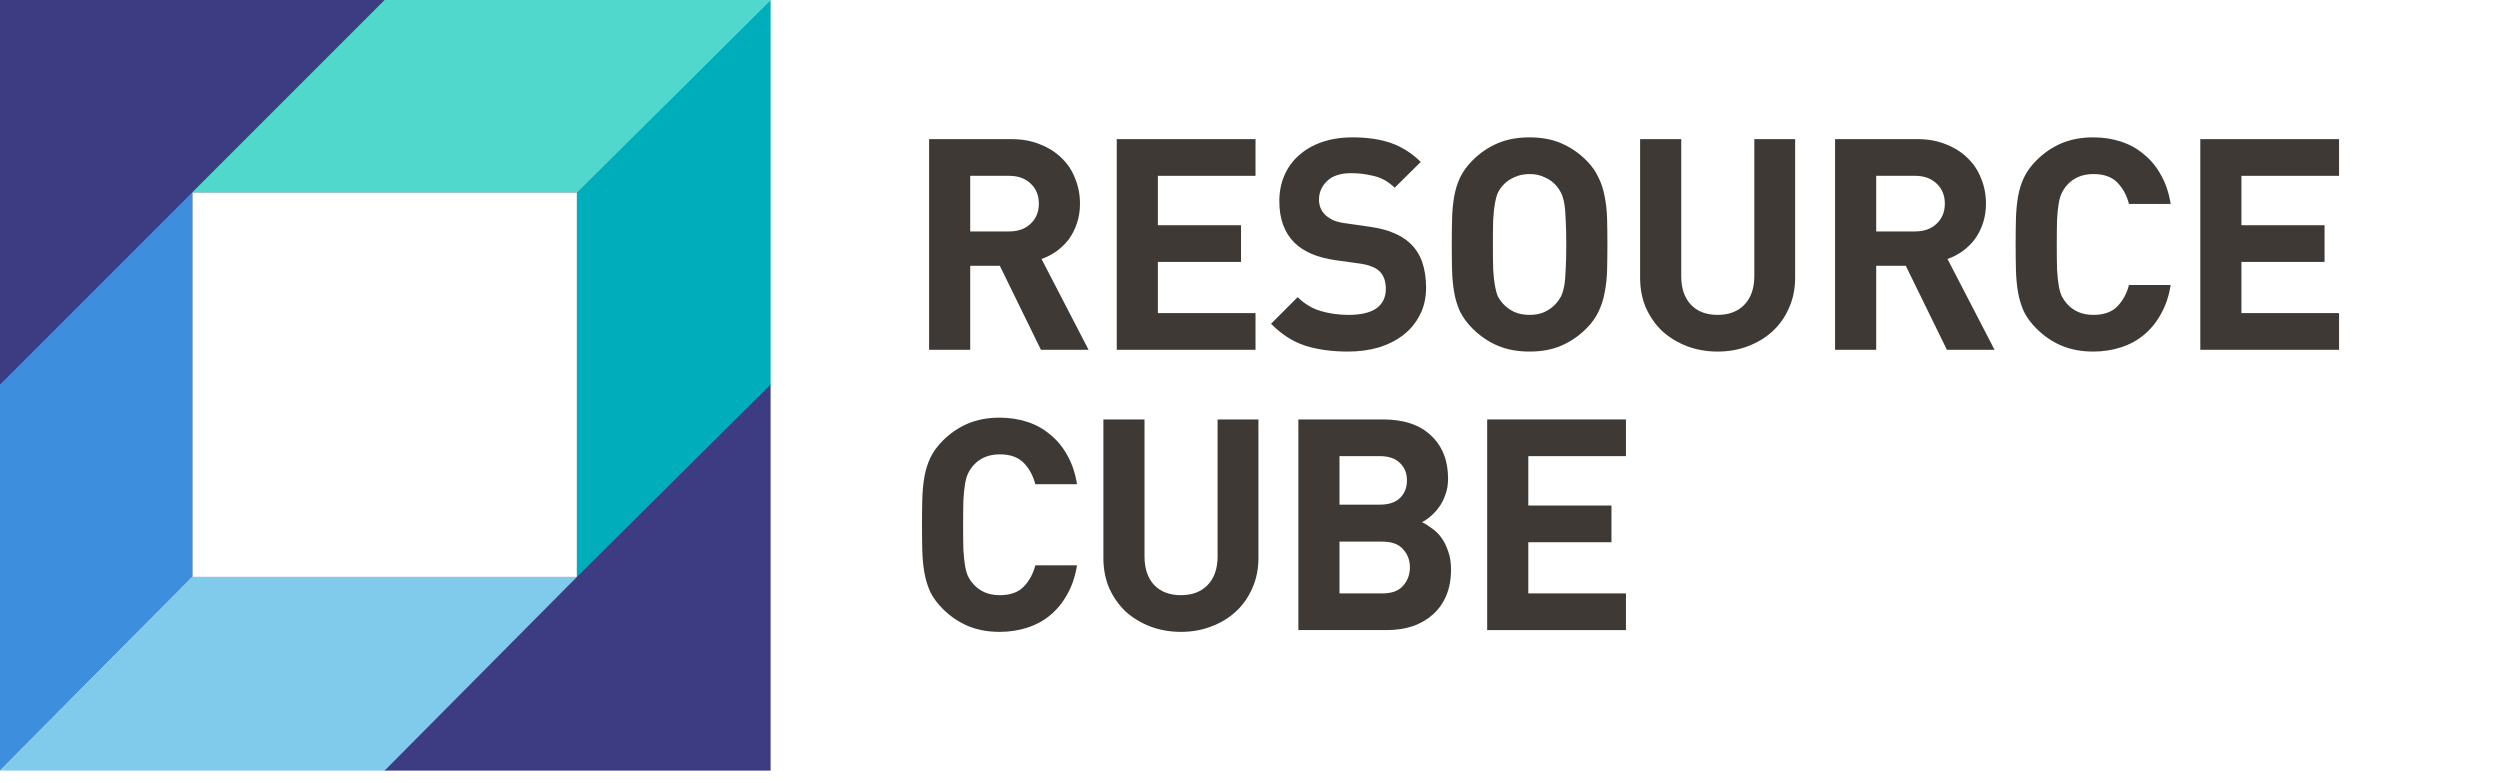
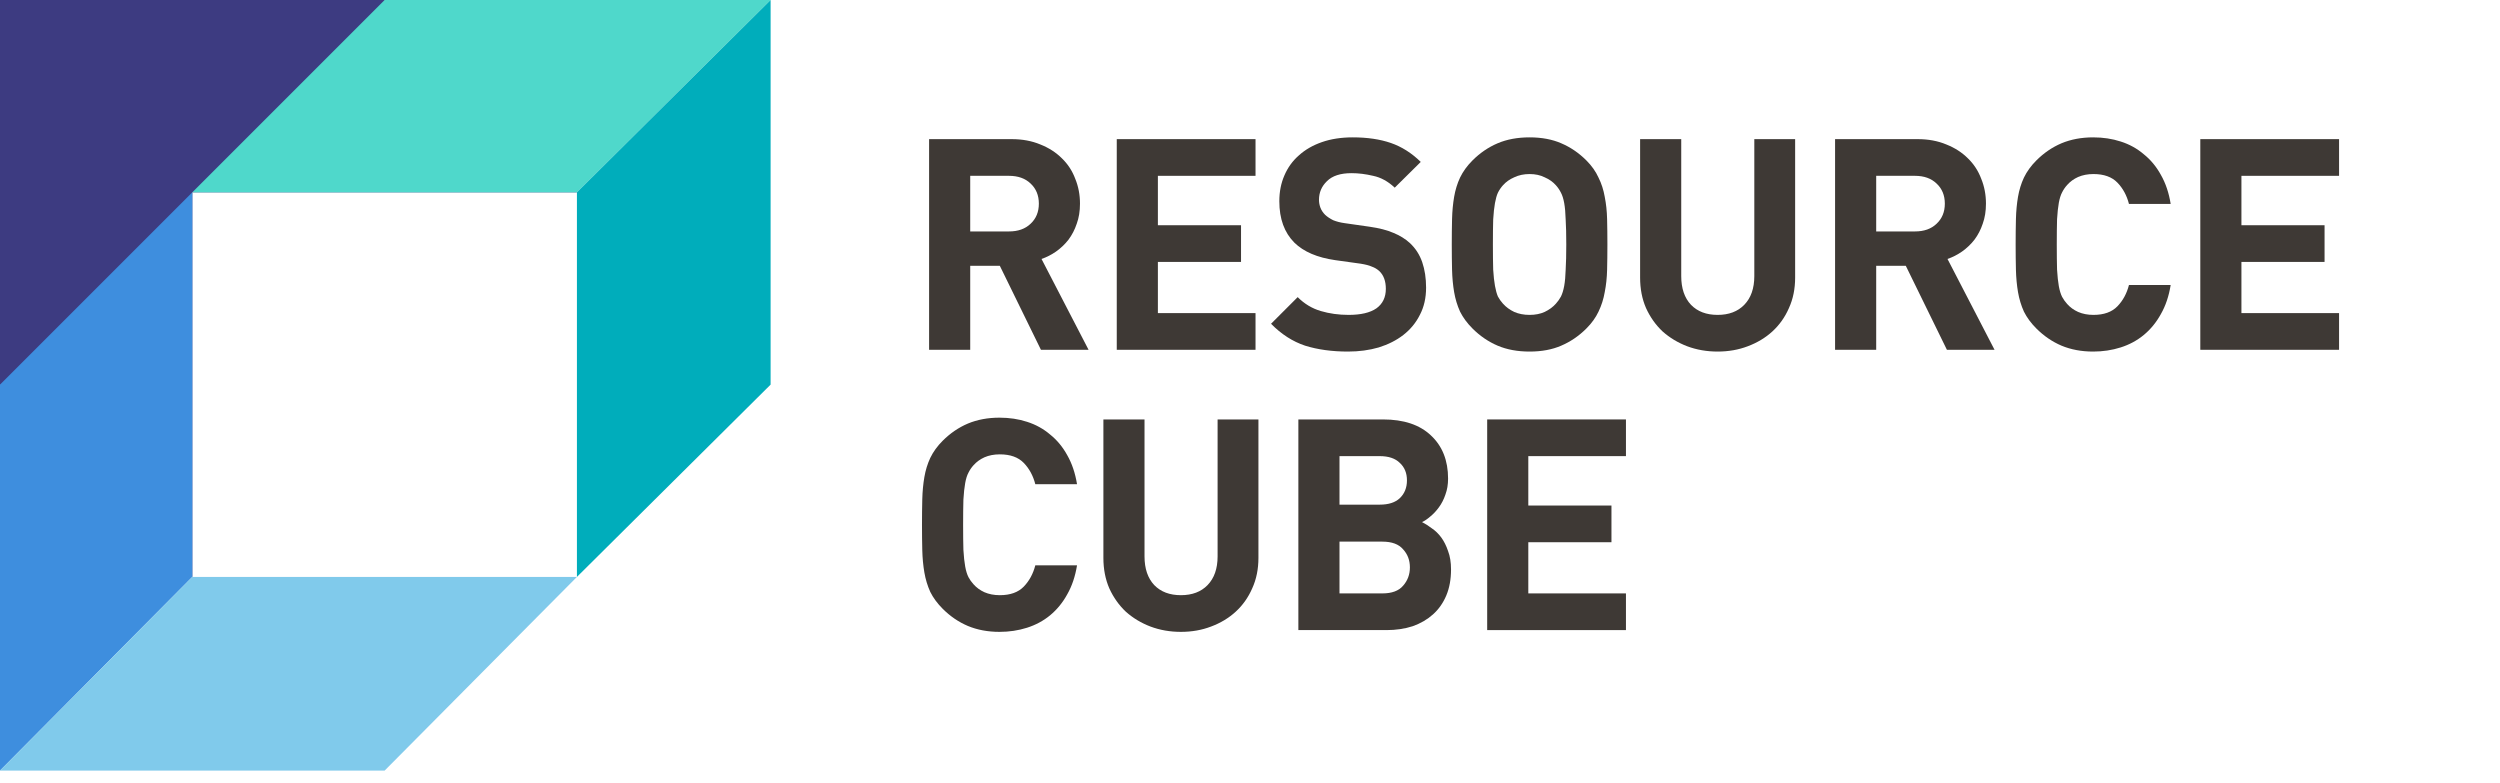
<svg xmlns="http://www.w3.org/2000/svg" width="182" height="57" viewBox="0 0 182 57" fill="none">
  <path d="M79.248 25.465L75.823 18.853C76.196 18.723 76.548 18.544 76.878 18.314C77.223 18.07 77.525 17.783 77.783 17.453C78.041 17.108 78.242 16.72 78.386 16.29C78.544 15.859 78.623 15.37 78.623 14.825C78.623 14.179 78.508 13.575 78.278 13.015C78.063 12.441 77.74 11.946 77.309 11.529C76.878 11.098 76.354 10.761 75.737 10.517C75.119 10.258 74.423 10.129 73.647 10.129H67.638V25.465H70.632V19.348H72.786L75.78 25.465H79.248ZM75.629 14.825C75.629 15.428 75.428 15.916 75.026 16.29C74.638 16.663 74.114 16.849 73.454 16.849H70.632V12.8H73.454C74.114 12.8 74.638 12.987 75.026 13.36C75.428 13.733 75.629 14.222 75.629 14.825Z" fill="#3E3935" />
  <path d="M91.402 25.465V22.794H84.294V19.068H90.347V16.397H84.294V12.8H91.402V10.129H81.3V25.465H91.402Z" fill="#3E3935" />
  <path d="M103.819 20.942C103.819 20.253 103.725 19.635 103.539 19.09C103.352 18.544 103.051 18.077 102.634 17.689C102.304 17.388 101.909 17.144 101.45 16.957C100.99 16.756 100.408 16.605 99.705 16.505L97.895 16.246C97.58 16.203 97.3 16.131 97.055 16.031C96.826 15.916 96.632 15.787 96.474 15.643C96.316 15.485 96.201 15.313 96.129 15.126C96.058 14.94 96.022 14.746 96.022 14.545C96.022 14.014 96.216 13.561 96.603 13.188C96.991 12.8 97.587 12.606 98.391 12.606C98.894 12.606 99.418 12.671 99.963 12.8C100.523 12.915 101.047 13.202 101.536 13.662L103.431 11.788C102.771 11.142 102.045 10.682 101.256 10.409C100.466 10.136 99.54 10 98.477 10C97.644 10 96.897 10.115 96.237 10.345C95.576 10.574 95.016 10.898 94.557 11.314C94.097 11.716 93.746 12.204 93.501 12.779C93.257 13.339 93.135 13.963 93.135 14.652C93.135 15.931 93.501 16.936 94.234 17.668C94.909 18.328 95.9 18.752 97.206 18.939L99.059 19.197C99.418 19.255 99.691 19.326 99.877 19.413C100.078 19.484 100.258 19.592 100.416 19.736C100.732 20.037 100.889 20.468 100.889 21.028C100.889 21.645 100.66 22.119 100.2 22.45C99.741 22.766 99.066 22.924 98.175 22.924C97.458 22.924 96.783 22.83 96.151 22.643C95.519 22.457 94.959 22.119 94.471 21.631L92.532 23.57C93.279 24.331 94.105 24.862 95.009 25.164C95.928 25.451 96.969 25.594 98.132 25.594C98.937 25.594 99.683 25.494 100.373 25.293C101.062 25.078 101.658 24.776 102.16 24.388C102.677 23.986 103.079 23.498 103.366 22.924C103.668 22.349 103.819 21.689 103.819 20.942Z" fill="#3E3935" />
  <path d="M117.019 17.797C117.019 17.137 117.011 16.519 116.997 15.945C116.983 15.37 116.925 14.832 116.825 14.329C116.738 13.827 116.588 13.36 116.372 12.929C116.171 12.484 115.877 12.068 115.489 11.68C114.944 11.134 114.333 10.718 113.658 10.431C112.998 10.144 112.23 10 111.354 10C110.478 10 109.702 10.144 109.027 10.431C108.353 10.718 107.742 11.134 107.197 11.68C106.809 12.068 106.507 12.484 106.292 12.929C106.091 13.36 105.947 13.827 105.861 14.329C105.775 14.832 105.725 15.37 105.71 15.945C105.696 16.519 105.689 17.137 105.689 17.797C105.689 18.458 105.696 19.075 105.71 19.65C105.725 20.224 105.775 20.762 105.861 21.265C105.947 21.768 106.091 22.241 106.292 22.687C106.507 23.117 106.809 23.527 107.197 23.914C107.742 24.46 108.353 24.876 109.027 25.164C109.702 25.451 110.478 25.594 111.354 25.594C112.23 25.594 112.998 25.451 113.658 25.164C114.333 24.876 114.944 24.46 115.489 23.914C115.877 23.527 116.171 23.117 116.372 22.687C116.588 22.241 116.738 21.768 116.825 21.265C116.925 20.762 116.983 20.224 116.997 19.65C117.011 19.075 117.019 18.458 117.019 17.797ZM114.025 17.797C114.025 18.529 114.01 19.14 113.981 19.628C113.967 20.102 113.931 20.497 113.874 20.813C113.816 21.129 113.737 21.387 113.637 21.588C113.536 21.775 113.414 21.947 113.271 22.105C113.055 22.349 112.782 22.55 112.452 22.708C112.136 22.852 111.77 22.924 111.354 22.924C110.937 22.924 110.564 22.852 110.234 22.708C109.903 22.55 109.631 22.349 109.415 22.105C109.272 21.947 109.149 21.775 109.049 21.588C108.963 21.387 108.891 21.129 108.834 20.813C108.776 20.497 108.733 20.102 108.704 19.628C108.69 19.14 108.683 18.529 108.683 17.797C108.683 17.065 108.69 16.462 108.704 15.988C108.733 15.5 108.776 15.098 108.834 14.782C108.891 14.466 108.963 14.214 109.049 14.028C109.149 13.827 109.272 13.647 109.415 13.489C109.631 13.245 109.903 13.051 110.234 12.908C110.564 12.75 110.937 12.671 111.354 12.671C111.77 12.671 112.136 12.75 112.452 12.908C112.782 13.051 113.055 13.245 113.271 13.489C113.414 13.647 113.536 13.827 113.637 14.028C113.737 14.214 113.816 14.466 113.874 14.782C113.931 15.098 113.967 15.5 113.981 15.988C114.01 16.462 114.025 17.065 114.025 17.797Z" fill="#3E3935" />
  <path d="M130.686 20.21V10.129H127.714V20.102C127.714 20.992 127.47 21.689 126.982 22.191C126.508 22.679 125.862 22.924 125.043 22.924C124.225 22.924 123.578 22.679 123.105 22.191C122.631 21.689 122.394 20.992 122.394 20.102V10.129H119.4V20.21C119.4 21.028 119.543 21.768 119.831 22.428C120.132 23.089 120.534 23.656 121.037 24.13C121.554 24.589 122.15 24.948 122.825 25.207C123.514 25.465 124.253 25.594 125.043 25.594C125.833 25.594 126.565 25.465 127.24 25.207C127.929 24.948 128.525 24.589 129.028 24.13C129.545 23.656 129.947 23.089 130.234 22.428C130.536 21.768 130.686 21.028 130.686 20.21Z" fill="#3E3935" />
  <path d="M145.203 25.465L141.778 18.853C142.152 18.723 142.504 18.544 142.834 18.314C143.178 18.07 143.48 17.783 143.738 17.453C143.997 17.108 144.198 16.72 144.342 16.29C144.499 15.859 144.578 15.37 144.578 14.825C144.578 14.179 144.464 13.575 144.234 13.015C144.018 12.441 143.695 11.946 143.265 11.529C142.834 11.098 142.31 10.761 141.692 10.517C141.075 10.258 140.378 10.129 139.603 10.129H133.593V25.465H136.587V19.348H138.741L141.735 25.465H145.203ZM141.584 14.825C141.584 15.428 141.383 15.916 140.981 16.29C140.594 16.663 140.07 16.849 139.409 16.849H136.587V12.8H139.409C140.07 12.8 140.594 12.987 140.981 13.36C141.383 13.733 141.584 14.222 141.584 14.825Z" fill="#3E3935" />
  <path d="M158.025 20.748H154.988C154.83 21.366 154.55 21.883 154.148 22.299C153.746 22.715 153.165 22.924 152.404 22.924C151.987 22.924 151.614 22.852 151.284 22.708C150.968 22.565 150.702 22.371 150.487 22.127C150.343 21.969 150.221 21.796 150.12 21.61C150.02 21.409 149.941 21.15 149.883 20.834C149.826 20.518 149.783 20.116 149.754 19.628C149.74 19.14 149.733 18.529 149.733 17.797C149.733 17.065 149.74 16.455 149.754 15.966C149.783 15.478 149.826 15.076 149.883 14.76C149.941 14.444 150.02 14.193 150.12 14.006C150.221 13.805 150.343 13.626 150.487 13.468C150.702 13.224 150.968 13.03 151.284 12.886C151.614 12.743 151.987 12.671 152.404 12.671C153.165 12.671 153.746 12.879 154.148 13.296C154.55 13.712 154.83 14.229 154.988 14.846H158.025C157.896 14.042 157.659 13.339 157.315 12.736C156.984 12.132 156.568 11.63 156.065 11.228C155.577 10.811 155.017 10.503 154.385 10.302C153.768 10.101 153.1 10 152.382 10C151.535 10 150.767 10.144 150.077 10.431C149.402 10.718 148.792 11.134 148.247 11.68C147.859 12.068 147.557 12.484 147.342 12.929C147.141 13.36 146.997 13.827 146.911 14.329C146.825 14.832 146.775 15.37 146.76 15.945C146.746 16.519 146.739 17.137 146.739 17.797C146.739 18.458 146.746 19.075 146.76 19.65C146.775 20.224 146.825 20.762 146.911 21.265C146.997 21.768 147.141 22.241 147.342 22.687C147.557 23.117 147.859 23.527 148.247 23.914C148.792 24.46 149.402 24.876 150.077 25.164C150.767 25.451 151.535 25.594 152.382 25.594C153.086 25.594 153.753 25.494 154.385 25.293C155.017 25.092 155.577 24.79 156.065 24.388C156.568 23.972 156.984 23.462 157.315 22.859C157.659 22.256 157.896 21.552 158.025 20.748Z" fill="#3E3935" />
  <path d="M170.284 25.465V22.794H163.176V19.068H169.228V16.397H163.176V12.8H170.284V10.129H160.182V25.465H170.284Z" fill="#3E3935" />
  <path d="M78.408 41.154H75.371C75.213 41.771 74.933 42.288 74.531 42.705C74.128 43.121 73.547 43.329 72.786 43.329C72.369 43.329 71.996 43.257 71.666 43.114C71.35 42.97 71.084 42.776 70.869 42.532C70.725 42.374 70.603 42.202 70.503 42.015C70.402 41.814 70.323 41.556 70.266 41.24C70.208 40.924 70.165 40.522 70.136 40.034C70.122 39.545 70.115 38.935 70.115 38.203C70.115 37.471 70.122 36.86 70.136 36.372C70.165 35.884 70.208 35.482 70.266 35.166C70.323 34.85 70.402 34.599 70.503 34.412C70.603 34.211 70.725 34.031 70.869 33.873C71.084 33.629 71.35 33.435 71.666 33.292C71.996 33.148 72.369 33.077 72.786 33.077C73.547 33.077 74.128 33.285 74.531 33.701C74.933 34.117 75.213 34.635 75.371 35.252H78.408C78.278 34.448 78.041 33.744 77.697 33.141C77.367 32.538 76.95 32.035 76.448 31.633C75.959 31.217 75.399 30.908 74.767 30.707C74.15 30.506 73.482 30.406 72.764 30.406C71.917 30.406 71.149 30.549 70.46 30.836C69.785 31.124 69.174 31.54 68.629 32.086C68.241 32.473 67.939 32.89 67.724 33.335C67.523 33.766 67.379 34.232 67.293 34.735C67.207 35.238 67.157 35.776 67.142 36.35C67.128 36.925 67.121 37.542 67.121 38.203C67.121 38.863 67.128 39.481 67.142 40.055C67.157 40.63 67.207 41.168 67.293 41.671C67.379 42.173 67.523 42.647 67.724 43.092C67.939 43.523 68.241 43.932 68.629 44.32C69.174 44.866 69.785 45.282 70.46 45.569C71.149 45.856 71.917 46 72.764 46C73.468 46 74.136 45.9 74.767 45.699C75.399 45.497 75.959 45.196 76.448 44.794C76.95 44.377 77.367 43.868 77.697 43.264C78.041 42.661 78.278 41.958 78.408 41.154Z" fill="#3E3935" />
  <path d="M91.614 40.615V30.535H88.641V40.508C88.641 41.398 88.397 42.094 87.909 42.597C87.435 43.085 86.789 43.329 85.97 43.329C85.152 43.329 84.506 43.085 84.032 42.597C83.558 42.094 83.321 41.398 83.321 40.508V30.535H80.327V40.615C80.327 41.434 80.471 42.173 80.758 42.834C81.059 43.494 81.462 44.062 81.964 44.535C82.481 44.995 83.077 45.354 83.752 45.612C84.441 45.871 85.181 46 85.97 46C86.76 46 87.493 45.871 88.167 45.612C88.857 45.354 89.453 44.995 89.955 44.535C90.472 44.062 90.874 43.494 91.161 42.834C91.463 42.173 91.614 41.434 91.614 40.615Z" fill="#3E3935" />
  <path d="M105.635 41.455C105.635 40.938 105.563 40.493 105.42 40.12C105.29 39.732 105.125 39.402 104.924 39.129C104.723 38.856 104.493 38.634 104.235 38.461C103.991 38.275 103.754 38.124 103.524 38.009C103.711 37.923 103.912 37.786 104.127 37.6C104.357 37.413 104.565 37.191 104.752 36.932C104.953 36.659 105.111 36.35 105.226 36.006C105.355 35.661 105.42 35.273 105.42 34.843C105.42 33.522 105.003 32.473 104.17 31.698C103.352 30.922 102.189 30.535 100.681 30.535H94.521V45.871H100.939C101.629 45.871 102.261 45.777 102.835 45.591C103.409 45.39 103.905 45.102 104.321 44.729C104.738 44.356 105.061 43.896 105.29 43.351C105.52 42.805 105.635 42.173 105.635 41.455ZM102.426 34.972C102.426 35.503 102.253 35.934 101.909 36.264C101.578 36.58 101.09 36.738 100.444 36.738H97.515V33.206H100.444C101.09 33.206 101.578 33.371 101.909 33.701C102.253 34.017 102.426 34.441 102.426 34.972ZM102.641 41.304C102.641 41.821 102.476 42.267 102.146 42.64C101.83 43.013 101.327 43.2 100.638 43.2H97.515V39.431H100.638C101.327 39.431 101.83 39.617 102.146 39.991C102.476 40.349 102.641 40.788 102.641 41.304Z" fill="#3E3935" />
  <path d="M118.369 45.871V43.2H111.261V39.474H117.314V36.803H111.261V33.206H118.369V30.535H108.267V45.871H118.369Z" fill="#3E3935" />
  <path d="M28 0H0V28L14 42V14H42L28 0Z" fill="#3D3B81" />
-   <path d="M42 14V42H14L28 56.1H56.1V28L42 14Z" fill="#3D3B81" />
  <path d="M28 0L14 14H28H42L56.1 0H28Z" fill="#4FD8CB" />
  <path d="M14 14L0 28V56.1L14 42V28V14Z" fill="#3E8EDE" />
  <path d="M42 14V42L56.1 28V0L42 14Z" fill="#00ADBB" />
  <path d="M14 42L0 56.1H28L42 42H14Z" fill="#80CAEB" />
</svg>